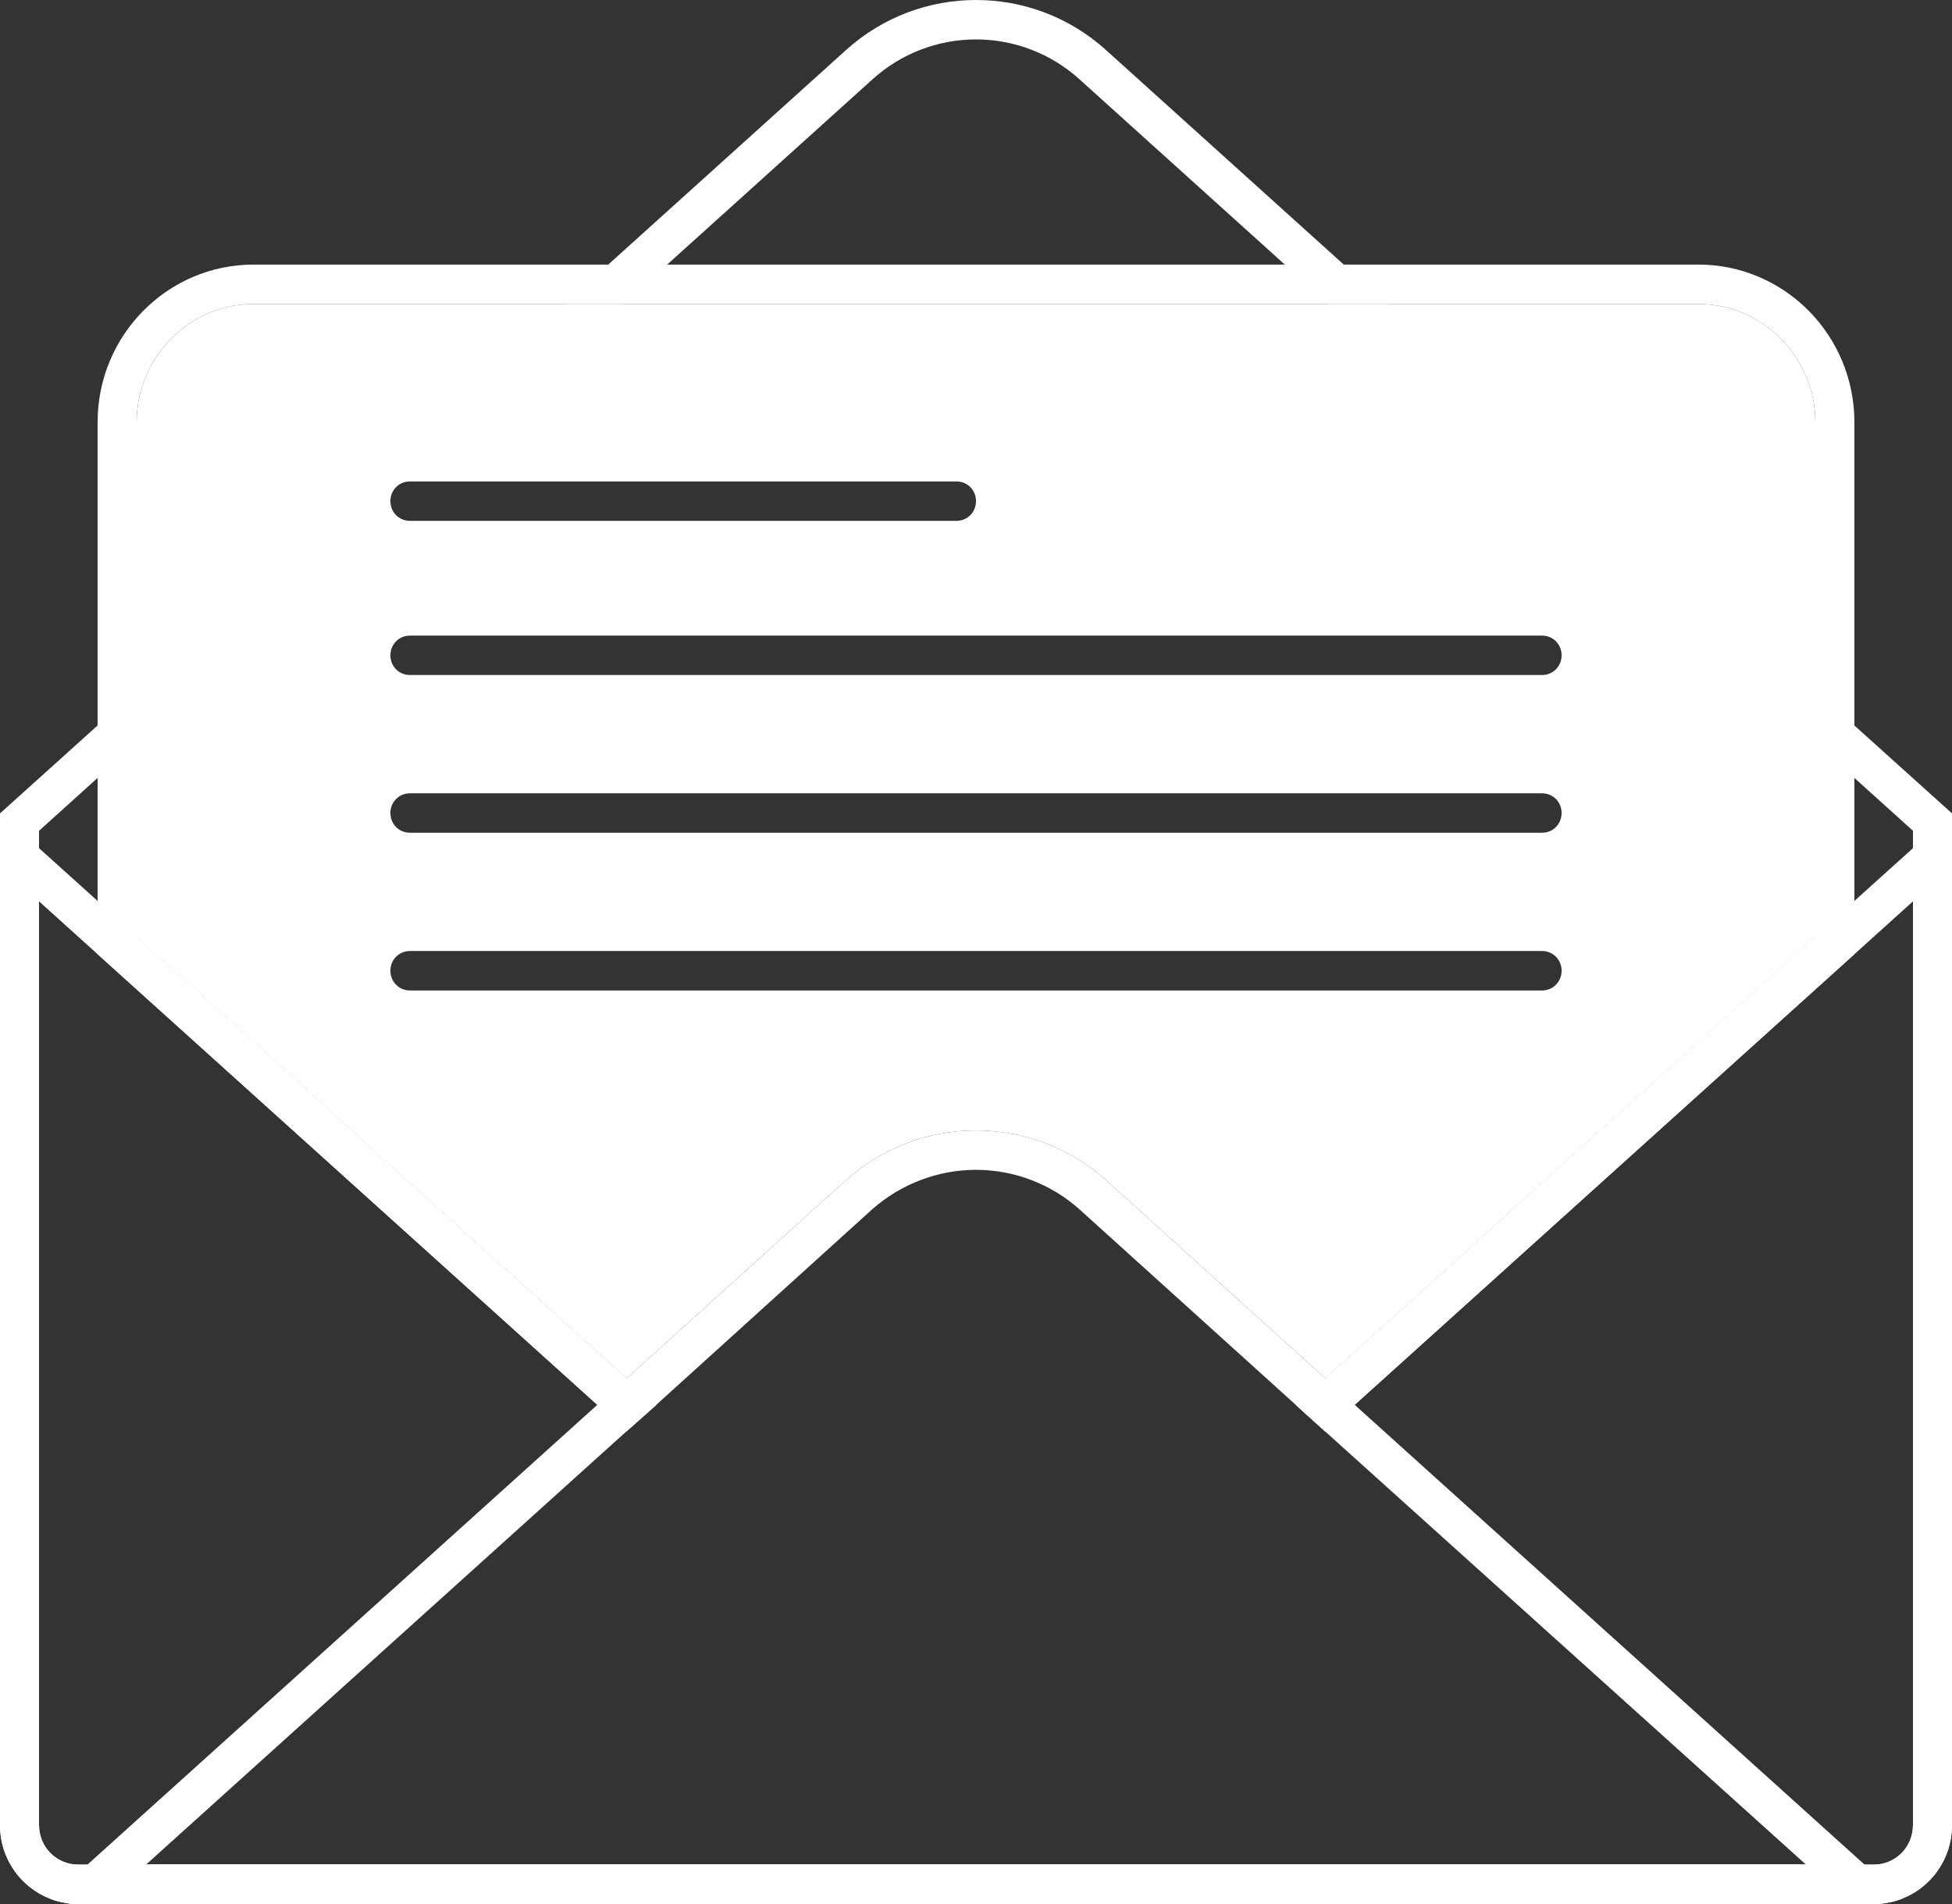
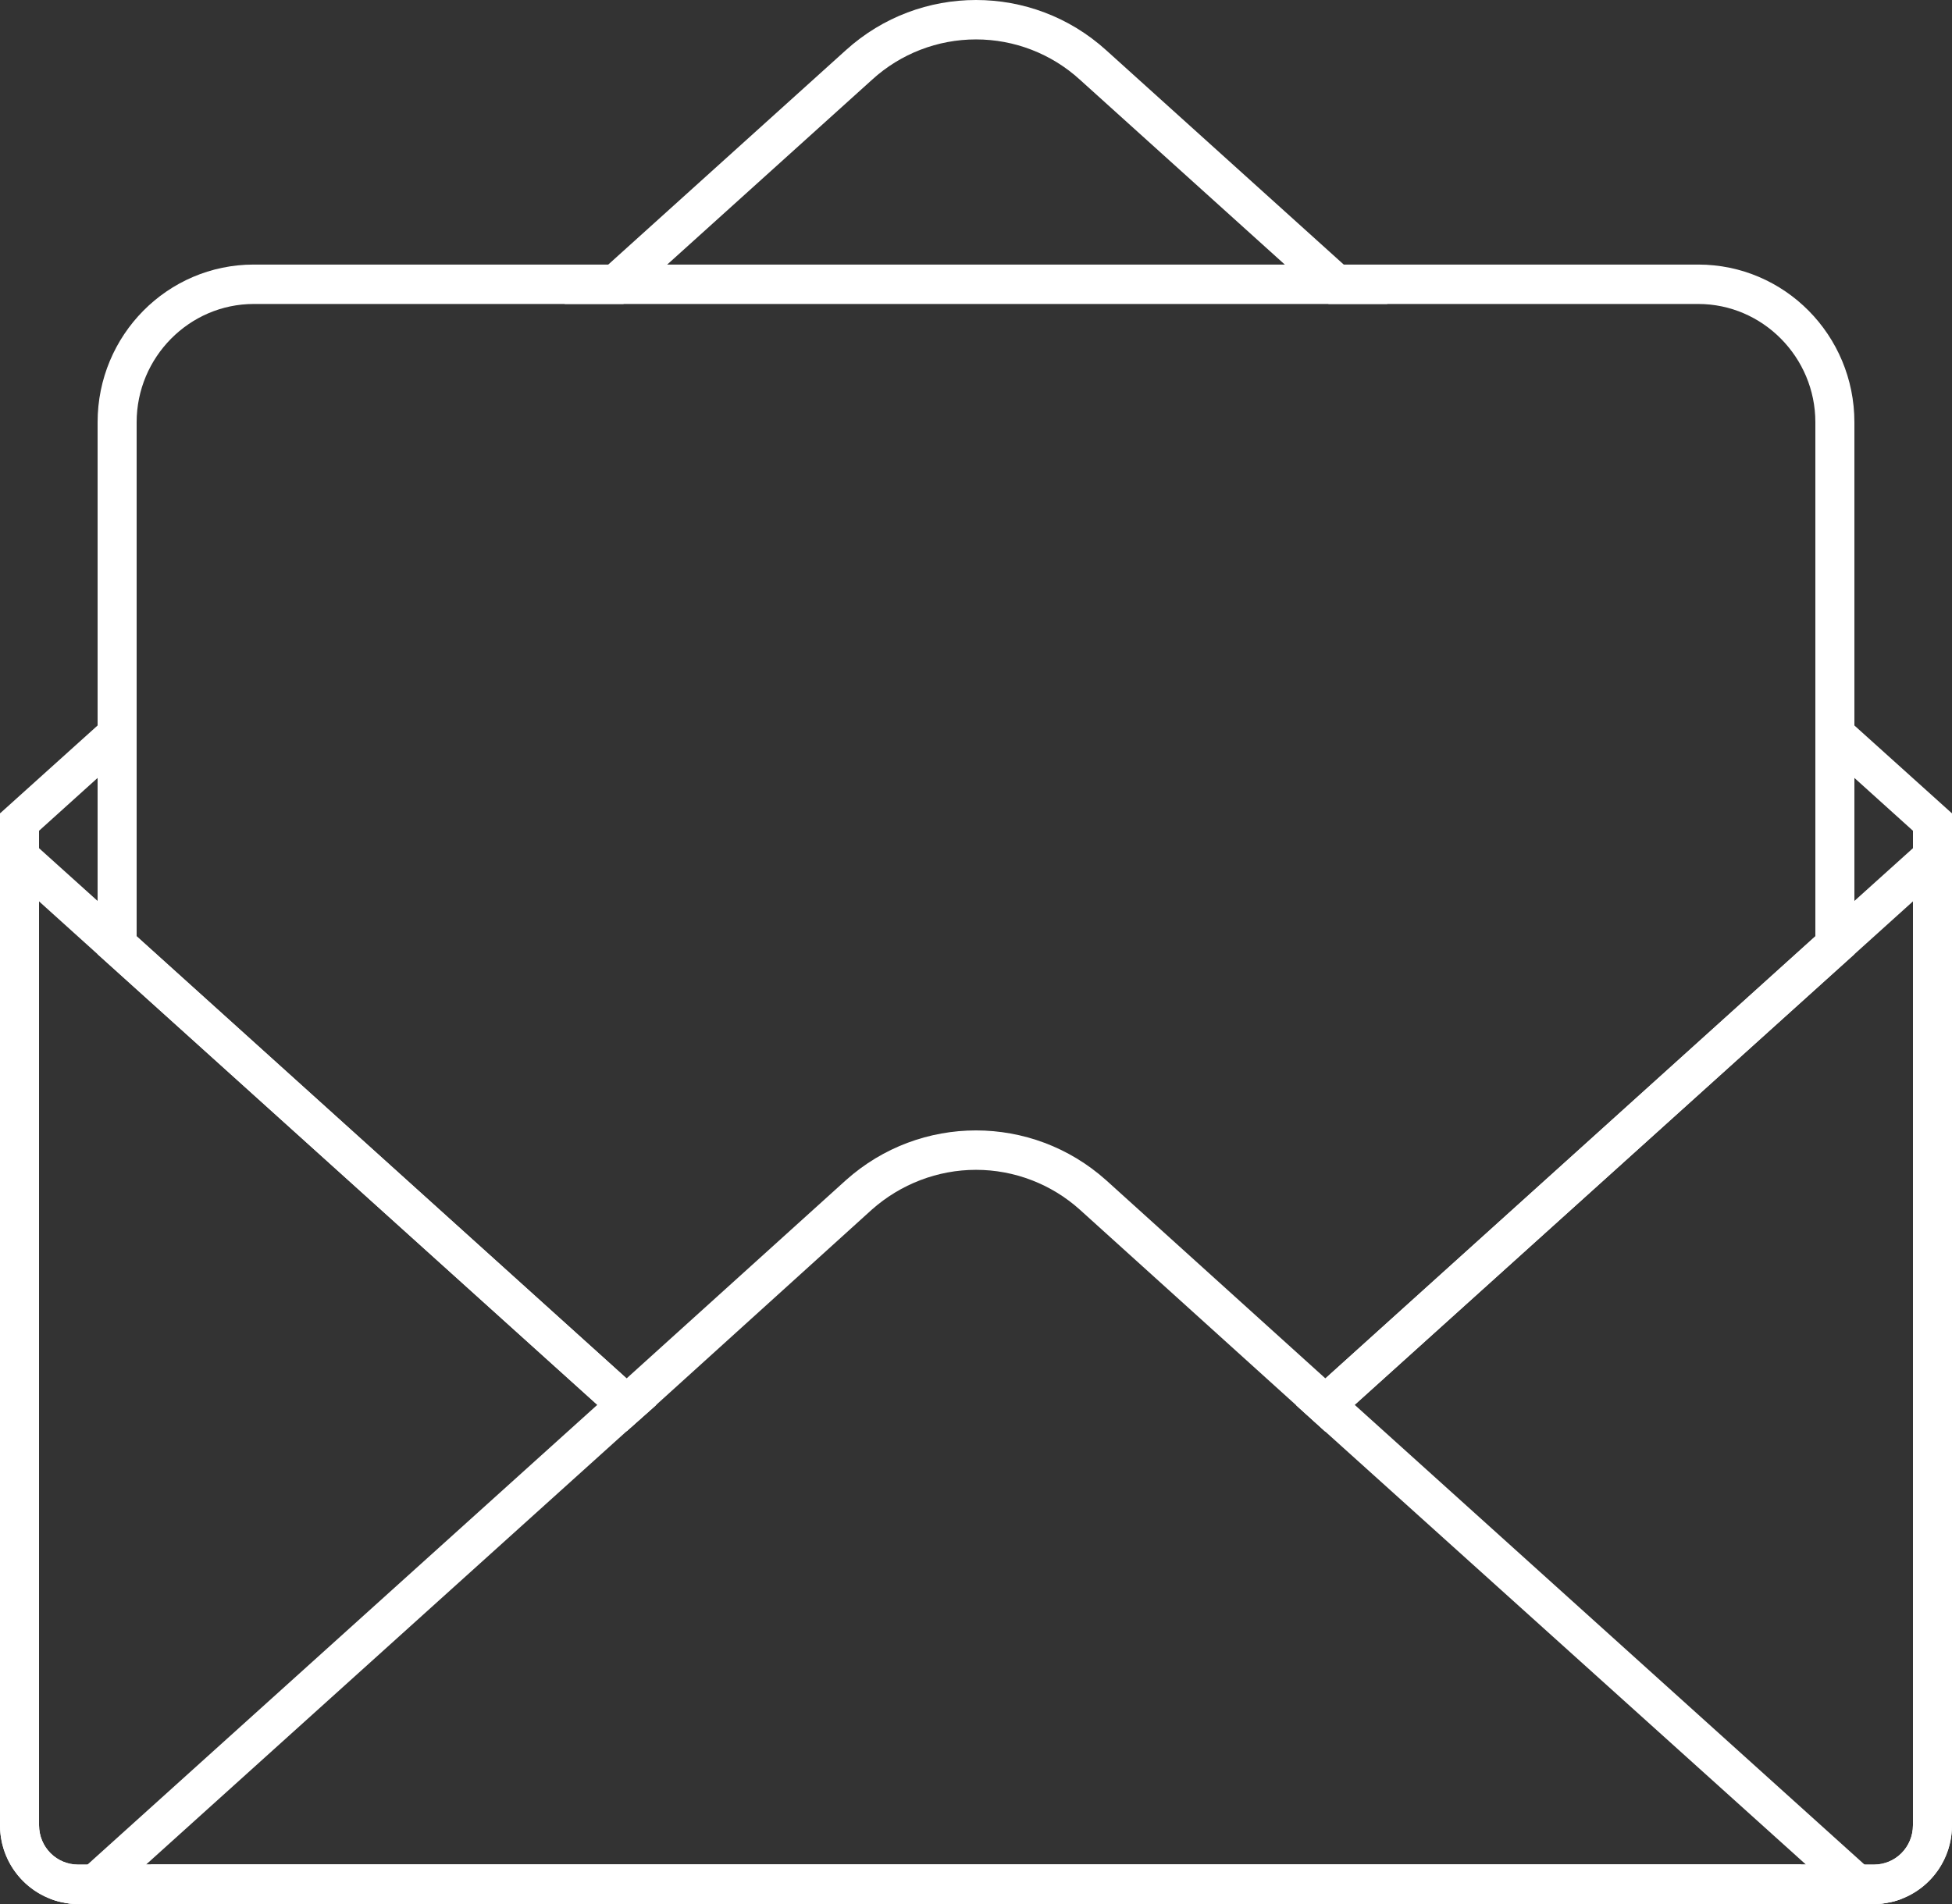
<svg xmlns="http://www.w3.org/2000/svg" width="41" height="40" viewBox="0 0 41 40" fill="none">
  <rect x="0" y="0" width="41" height="40" fill="#333333" stroke="none" />
  <g clip-path="url(#clip0_55_70)">
    <path d="M38.95 15.241L38.13 14.496V15.606L38.95 16.343L40.18 17.453V38.343C40.18 38.807 39.811 39.172 39.36 39.172H1.64C1.189 39.172 0.82 38.807 0.82 38.343V17.453L2.05 16.343L2.87 15.606V14.496L2.05 15.241L0 17.088V38.343C0 39.263 0.738 40 1.64 40H39.36C40.262 40 41 39.263 41 38.343V17.088L38.95 15.241ZM14.014 5.558L18.319 1.673C18.917 1.127 19.696 0.828 20.5 0.828C21.304 0.828 22.083 1.127 22.681 1.673L26.986 5.558L27.905 6.386H29.143L28.224 5.558L23.231 1.052C22.452 0.348 21.476 0 20.5 0C19.524 0 18.548 0.348 17.769 1.052L12.776 5.558L11.857 6.386H13.095L14.014 5.558Z" fill="white" />
    <path d="M3.165 39.172H37.835C37.253 39.685 36.498 40 35.67 40H5.33C4.502 40 3.747 39.685 3.165 39.172Z" fill="white" />
    <path d="M37.835 39.172H3.165C3.747 39.685 4.502 40 5.33 40H35.67C36.498 40 37.253 39.685 37.835 39.172Z" fill="white" />
    <path d="M35.67 5.558H5.33C3.518 5.558 2.05 7.041 2.05 8.871V20.046L12.546 29.513L13.161 30.068L13.71 29.58L13.784 29.513L13.161 28.958L2.87 19.673V8.871C2.87 7.505 3.977 6.386 5.33 6.386H35.67C37.023 6.386 38.13 7.505 38.13 8.871V19.673L27.839 28.958L27.224 29.522L27.29 29.58L27.839 30.077L28.454 29.513L38.95 20.046V8.871C38.95 7.041 37.482 5.558 35.67 5.558Z" fill="white" />
-     <path d="M35.67 6.386H5.33C3.977 6.386 2.87 7.505 2.87 8.871V19.673L13.161 28.958L17.769 24.792C18.548 24.096 19.524 23.748 20.5 23.748C21.476 23.748 22.452 24.096 23.231 24.792L27.839 28.958L38.13 19.673V8.871C38.13 7.505 37.023 6.386 35.67 6.386ZM8.61 10.114H20.09C20.32 10.114 20.5 10.296 20.5 10.528C20.5 10.76 20.32 10.942 20.09 10.942H8.61C8.38 10.942 8.2 10.76 8.2 10.528C8.2 10.296 8.38 10.114 8.61 10.114ZM32.39 20.808H8.61C8.38 20.808 8.2 20.625 8.2 20.393C8.2 20.162 8.38 19.979 8.61 19.979H32.39C32.62 19.979 32.8 20.162 32.8 20.393C32.8 20.625 32.62 20.808 32.39 20.808ZM32.39 17.494H8.61C8.38 17.494 8.2 17.312 8.2 17.08C8.2 16.848 8.38 16.666 8.61 16.666H32.39C32.62 16.666 32.8 16.848 32.8 17.08C32.8 17.312 32.62 17.494 32.39 17.494ZM32.39 14.181H8.61C8.38 14.181 8.2 13.999 8.2 13.767C8.2 13.535 8.38 13.353 8.61 13.353H32.39C32.62 13.353 32.8 13.535 32.8 13.767C32.8 13.999 32.62 14.181 32.39 14.181Z" fill="white" />
    <path d="M38.95 18.927L27.839 28.958L27.216 29.513L27.29 29.58L27.839 30.077L28.454 29.513L38.95 20.046L40.18 18.936V38.343C40.18 38.807 39.811 39.172 39.36 39.172H1.64C1.189 39.172 0.82 38.807 0.82 38.343V18.936L2.05 20.046L12.546 29.513L13.161 30.068L13.71 29.58L13.784 29.513L13.161 28.958L2.05 18.927L0 17.08V38.343C0 39.047 0.435 39.644 1.05 39.884C1.14 39.925 1.238 39.95 1.337 39.967C1.435 39.992 1.542 40 1.64 40H39.36C39.458 40 39.565 39.992 39.663 39.967C39.762 39.95 39.86 39.925 39.95 39.884C40.565 39.644 41 39.047 41 38.343V17.08L38.95 18.927Z" fill="white" />
    <path d="M39.163 39.172L28.454 29.513L27.839 28.958L23.231 24.792C22.452 24.096 21.476 23.748 20.5 23.748C19.524 23.748 18.548 24.096 17.769 24.792L13.161 28.958L12.546 29.513L1.837 39.172L1.05 39.884C1.14 39.925 1.238 39.95 1.337 39.967C1.435 39.992 1.542 40 1.64 40H39.36C39.458 40 39.565 39.992 39.663 39.967C39.762 39.95 39.86 39.925 39.95 39.884L39.163 39.172ZM3.067 39.172L13.161 30.068L13.71 29.58L13.784 29.513L18.311 25.413C18.917 24.875 19.696 24.576 20.5 24.576C21.304 24.576 22.083 24.875 22.681 25.413L27.216 29.513H27.224L27.29 29.58L27.839 30.077L37.933 39.172H3.067Z" fill="white" />
  </g>
  <defs>
    <clipPath id="clip0_55_70">
      <rect width="41" height="40" fill="white" />
    </clipPath>
  </defs>
</svg>